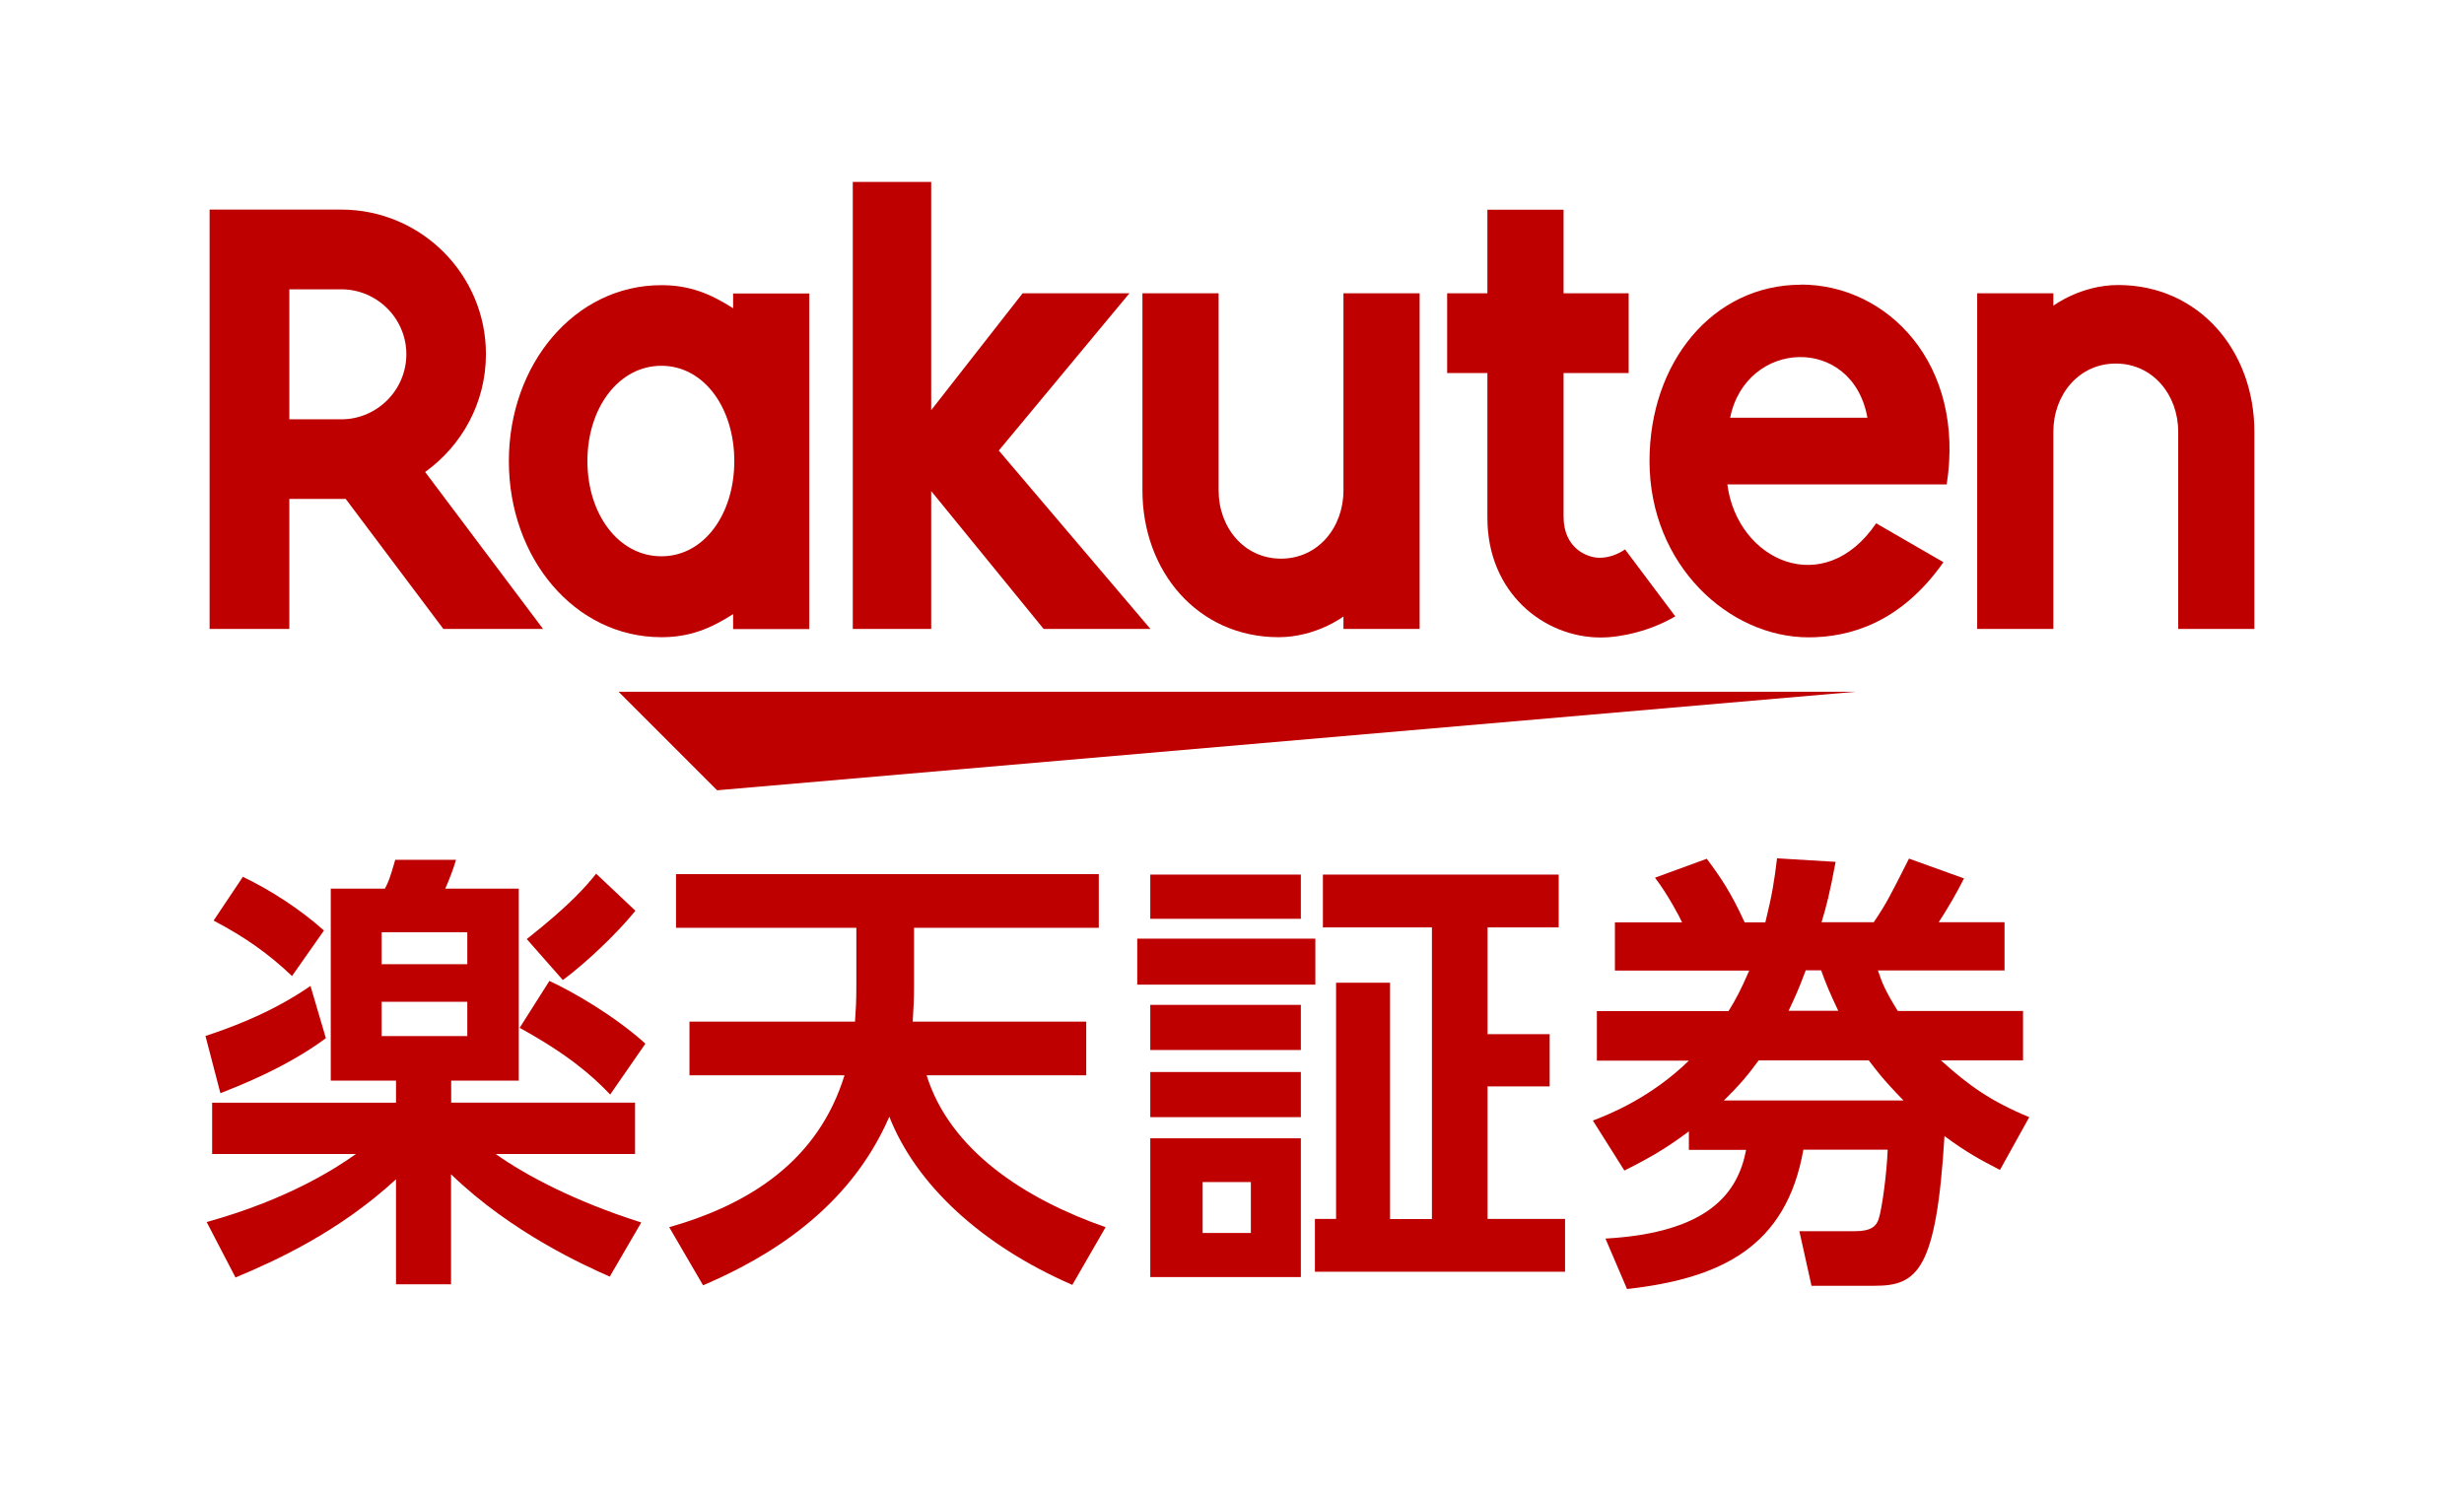
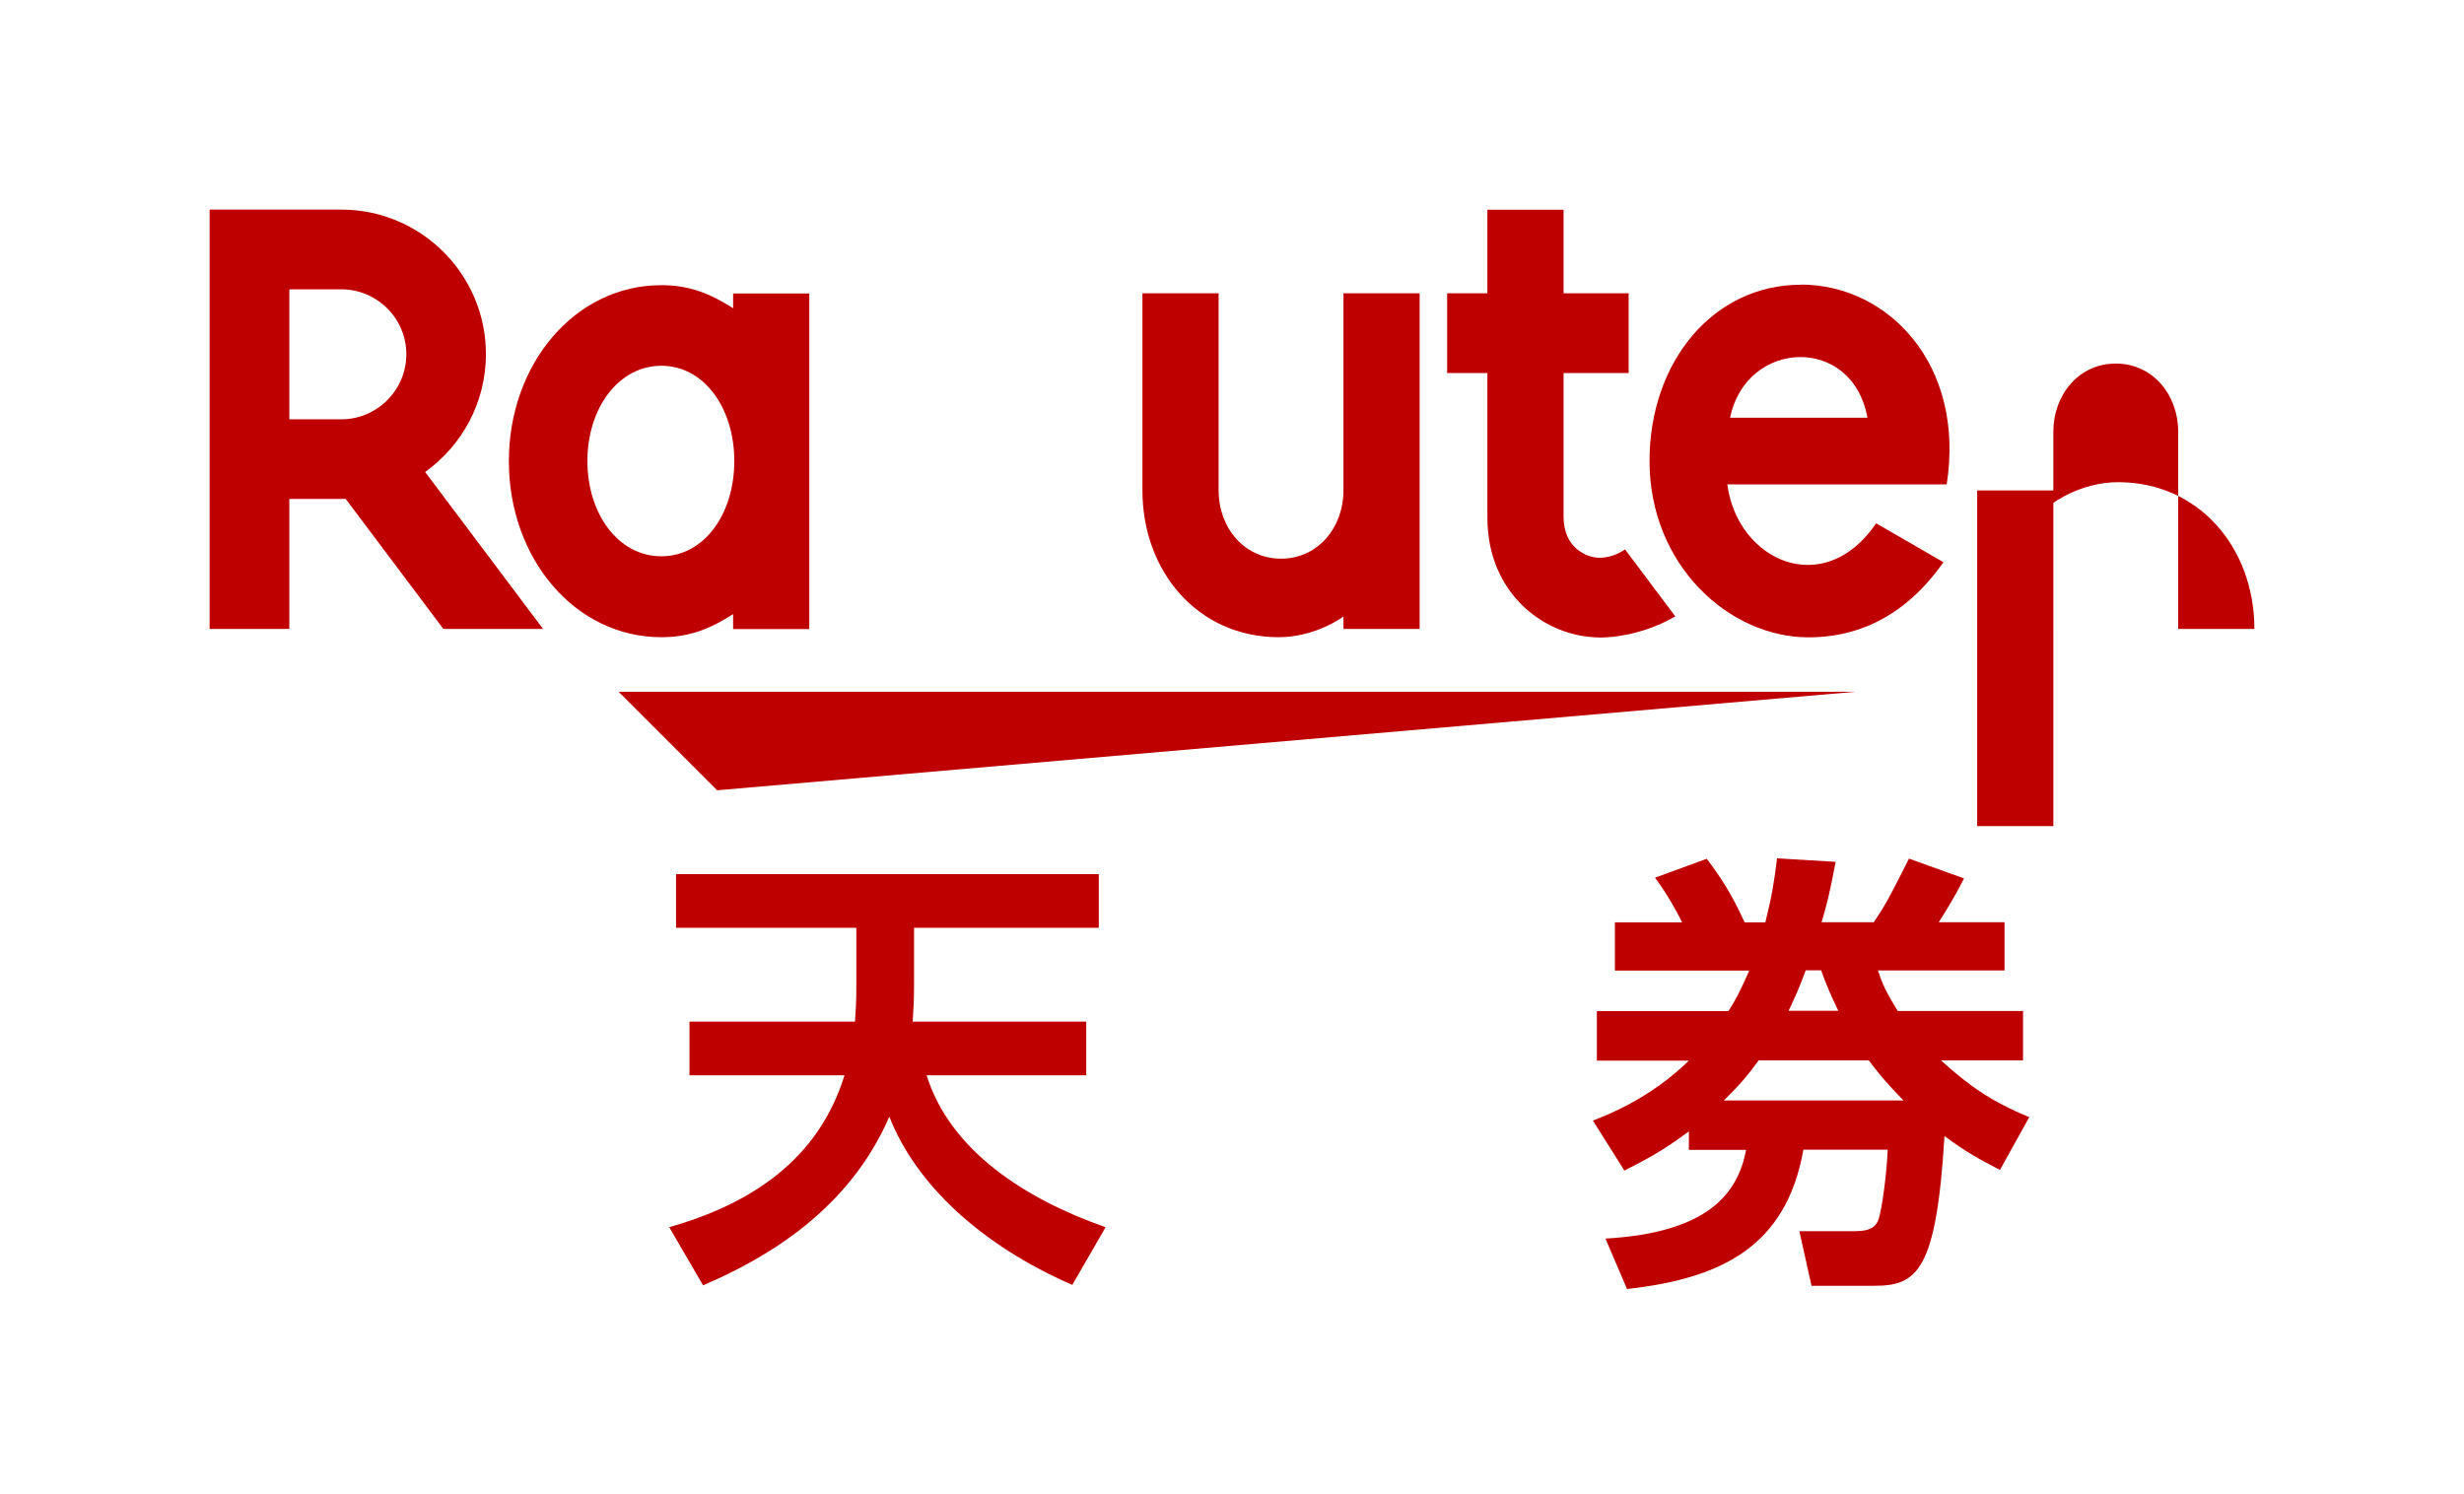
<svg xmlns="http://www.w3.org/2000/svg" id="_レイヤー_2" data-name="レイヤー 2" viewBox="0 0 166.57 101.01">
  <defs>
    <style>
      .cls-1 {
        fill: #bf0000;
      }

      .cls-1, .cls-2 {
        stroke-width: 0px;
      }

      .cls-2 {
        fill: none;
      }
    </style>
  </defs>
  <g id="Logos">
    <g>
-       <rect class="cls-2" width="166.57" height="101.01" rx="2.83" ry="2.83" />
      <g>
        <rect class="cls-2" x="14.17" y="14.17" width="138.22" height="72.66" />
        <g>
          <g>
            <polygon class="cls-1" points="125.44 46.77 41.82 46.77 48.48 53.43 125.44 46.77" />
            <path class="cls-1" d="M49.56,19.83v1.01c-1.55-.99-2.95-1.56-4.85-1.56-5.86,0-10.31,5.34-10.31,11.9s4.45,11.9,10.31,11.9c1.91,0,3.3-.57,4.85-1.56v1.01h5.15v-22.69h-5.15ZM44.71,37.61c-2.89,0-5-2.84-5-6.44s2.12-6.44,5-6.44,4.93,2.85,4.93,6.44-2.04,6.44-4.93,6.44Z" />
            <path class="cls-1" d="M90.82,19.83v13.33c0,2.5-1.72,4.61-4.22,4.61s-4.22-2.11-4.22-4.61v-13.33h-5.15v13.33c0,5.47,3.74,9.92,9.21,9.92,2.53,0,4.38-1.4,4.38-1.4v.84h5.15v-22.69h-5.15Z" />
-             <path class="cls-1" d="M138.81,42.52v-13.33c0-2.5,1.72-4.61,4.22-4.61s4.22,2.11,4.22,4.61v13.33h5.15v-13.33c0-5.47-3.74-9.92-9.21-9.92-2.53,0-4.38,1.4-4.38,1.4v-.84h-5.15v22.69h5.15Z" />
+             <path class="cls-1" d="M138.81,42.52v-13.33c0-2.5,1.72-4.61,4.22-4.61s4.22,2.11,4.22,4.61v13.33h5.15c0-5.47-3.74-9.92-9.21-9.92-2.53,0-4.38,1.4-4.38,1.4v-.84h-5.15v22.69h5.15Z" />
            <path class="cls-1" d="M19.56,42.52v-8.79h3.81l6.6,8.79h6.74l-7.97-10.61c2.48-1.78,4.11-4.68,4.11-7.97,0-5.39-4.39-9.77-9.78-9.77h-8.9v28.35h5.39ZM19.56,19.56h3.51c2.42,0,4.4,1.97,4.4,4.39s-1.98,4.4-4.4,4.4h-3.51v-8.79Z" />
            <path class="cls-1" d="M109.85,37.15c-.46.31-1.05.56-1.72.56-.84,0-2.43-.64-2.43-2.78v-9.71h4.4v-5.39h-4.4v-5.65h-5.15v5.65s-2.72,0-2.72,0v5.39h2.72v9.79c0,5.07,3.82,8.09,7.66,8.09,1.43,0,3.42-.47,5.04-1.43l-3.39-4.52Z" />
-             <polygon class="cls-1" points="67.52 30.46 76.35 19.83 69.13 19.83 62.95 27.73 62.95 12.3 57.65 12.3 57.65 42.52 62.95 42.52 62.95 33.2 70.55 42.52 77.77 42.52 67.52 30.46" />
            <path class="cls-1" d="M121.75,19.25c-5.96,0-10.24,5.24-10.24,11.92,0,7.03,5.37,11.92,10.75,11.92,2.72,0,6.2-.93,9.12-5.08l-4.55-2.63c-3.52,5.19-9.38,2.55-10.06-2.63h14.83c1.27-8.15-4-13.51-9.86-13.51ZM126.24,28.24h-9.28c1.08-5.31,8.27-5.62,9.28,0Z" />
          </g>
          <g>
-             <path class="cls-1" d="M22.03,70.19c-2.74,2.04-6.12,3.32-7.13,3.72l-1.01-3.87c4.02-1.31,6.16-2.74,7.1-3.38l1.04,3.53ZM26.78,73.06h-4.42v-12.98h3.66c.24-.46.31-.61.7-1.95h4.11c-.21.7-.46,1.34-.73,1.95h4.97v12.98h-4.57v1.49h12.43v3.47h-9.42c2.01,1.43,5.33,3.2,9.84,4.63l-2.13,3.66c-1.58-.7-6.61-2.93-10.73-6.92v7.44h-3.72v-7.1c-3.87,3.57-8.17,5.52-10.85,6.64l-1.95-3.75c5.61-1.55,8.9-3.75,10.09-4.6h-9.72v-3.47h12.43v-1.49ZM16.42,59.28c1.89.91,3.87,2.19,5.48,3.63l-2.16,3.08c-1.62-1.55-3.26-2.68-5.3-3.75l1.98-2.96ZM25.8,63.03v2.16h5.79v-2.16h-5.79ZM25.8,67.73v2.32h5.79v-2.32h-5.79ZM37.14,66.32c1.46.67,4.33,2.29,6.49,4.24l-2.38,3.44c-1.25-1.31-2.86-2.71-6.12-4.51l2.01-3.17ZM42.96,61.57c-1.31,1.61-3.35,3.53-4.91,4.69l-2.44-2.77c3.02-2.38,4.08-3.66,4.69-4.42l2.65,2.5Z" />
            <path class="cls-1" d="M57.8,69.07c.06-.88.09-1.31.09-2.44v-3.9h-12.19v-3.63h28.58v3.63h-12.49v3.87c0,1.07-.03,1.43-.09,2.47h11.73v3.63h-10.79c1.58,5.06,6.61,8.35,12.1,10.27l-2.25,3.9c-6.16-2.68-10.57-6.79-12.37-11.37-2.74,6.31-8.26,9.54-12.59,11.4l-2.29-3.93c5.55-1.58,10.09-4.57,11.85-10.27h-10.48v-3.63h11.18Z" />
-             <path class="cls-1" d="M88.92,63.46v3.11h-12.04v-3.11h12.04ZM87.94,59.13v2.99h-10.18v-2.99h10.18ZM87.94,67.94v3.05h-10.18v-3.05h10.18ZM87.94,72.48v3.05h-10.18v-3.05h10.18ZM87.94,76.96v9.38h-10.18v-9.38h10.18ZM84.56,79.92h-3.26v3.44h3.26v-3.44ZM93.97,66.45v15.97h2.83v-19.72h-7.37v-3.57h15.94v3.57h-4.81v7.22h4.2v3.53h-4.2v8.96h5.24v3.57h-16.91v-3.57h1.43v-15.97h3.66Z" />
            <path class="cls-1" d="M136.76,68.34v3.35h-5.55c1.89,1.71,3.38,2.77,5.97,3.84l-1.98,3.57c-1.34-.7-2.22-1.16-3.75-2.29-.55,9.08-1.83,10.12-4.72,10.12h-4.27l-.82-3.69h3.78c1.1,0,1.43-.37,1.58-.82.24-.76.55-3.11.61-4.69h-5.7c-1.16,6.58-5.58,8.71-11.92,9.42l-1.46-3.41c7.01-.4,8.96-3.11,9.51-6h-3.87v-1.25c-1.28.95-2.29,1.62-4.36,2.65l-2.13-3.38c1.07-.4,3.93-1.55,6.49-4.05h-6.22v-3.35h8.9c.49-.79.79-1.34,1.4-2.74h-9.08v-3.26h4.54c-.18-.4-.97-1.89-1.83-3.02l3.5-1.28c.98,1.31,1.65,2.32,2.56,4.3h1.4c.46-1.86.61-2.83.79-4.33l3.96.24c-.4,2.16-.64,3.05-.95,4.08h3.53c.88-1.31,1.1-1.77,2.38-4.3l3.72,1.34c-.49.98-1.13,2.07-1.71,2.96h4.45v3.26h-8.56c.27.82.49,1.37,1.34,2.74h8.44ZM128.68,74.4c-1.4-1.43-1.86-2.07-2.35-2.71h-7.44c-.76,1.04-1.28,1.65-2.35,2.71h12.13ZM124.27,68.34c-.58-1.22-.82-1.8-1.16-2.74h-1.04c-.46,1.25-.73,1.83-1.16,2.74h3.35Z" />
          </g>
        </g>
      </g>
    </g>
  </g>
</svg>